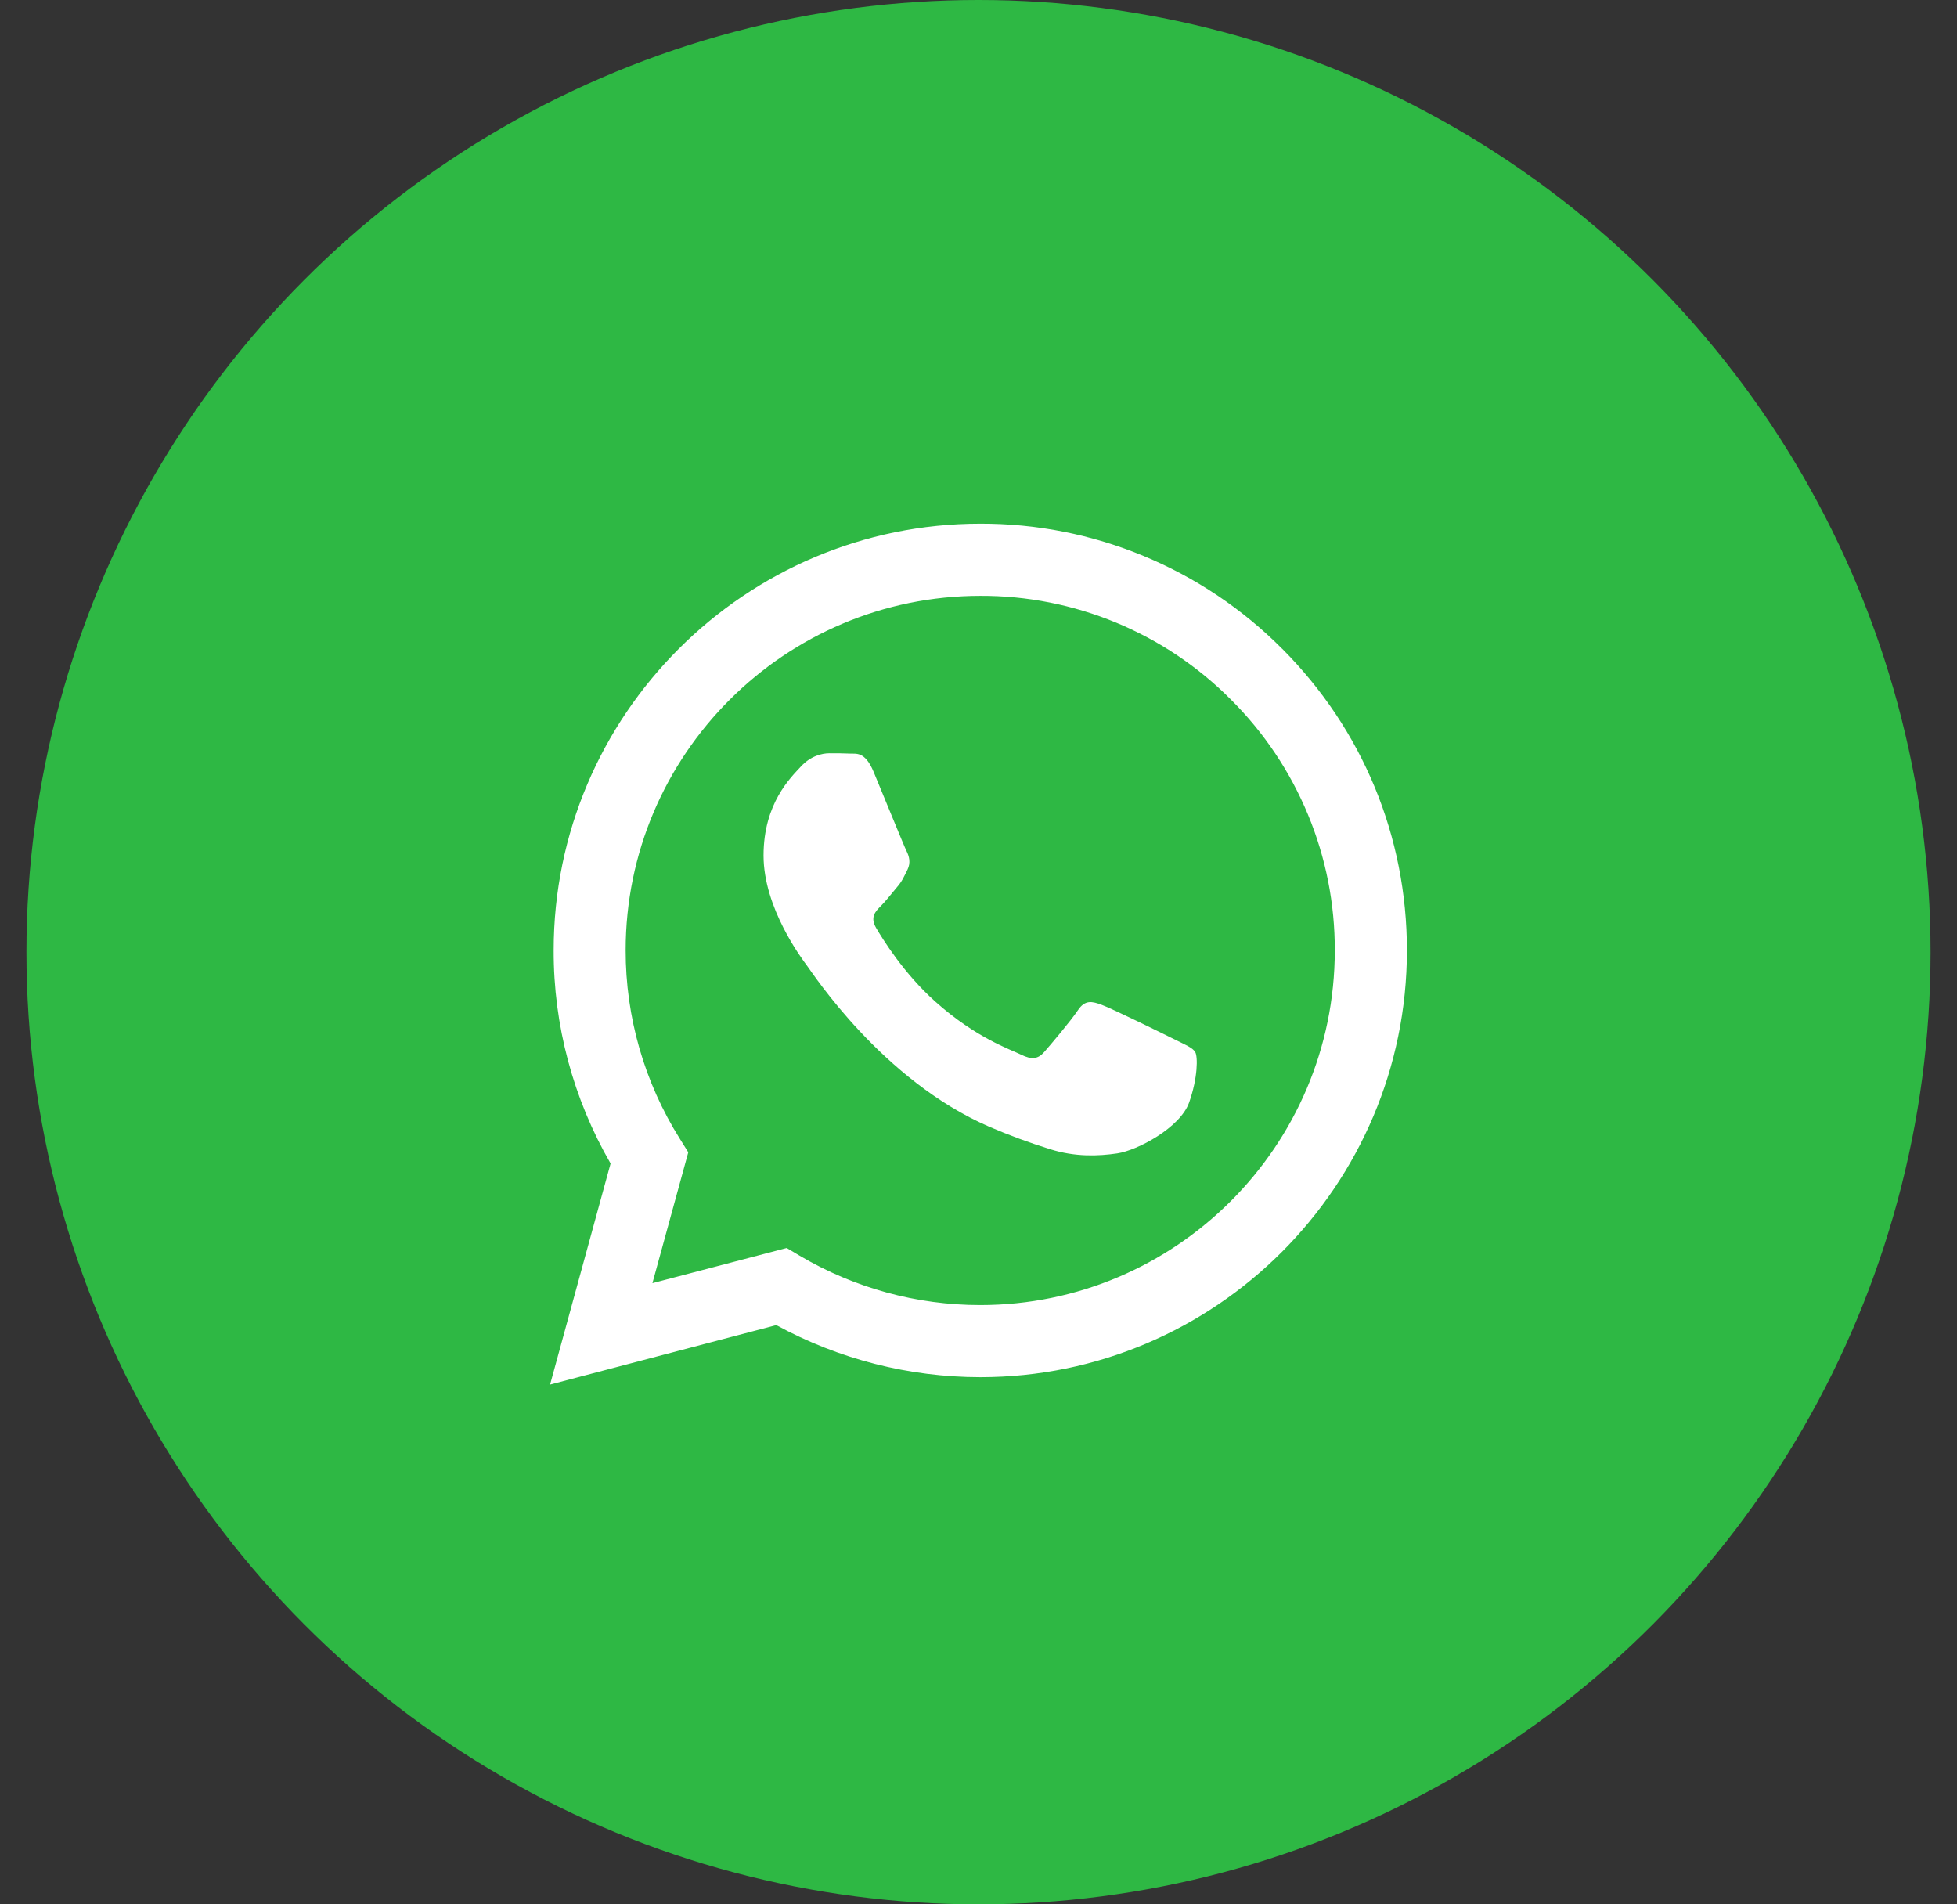
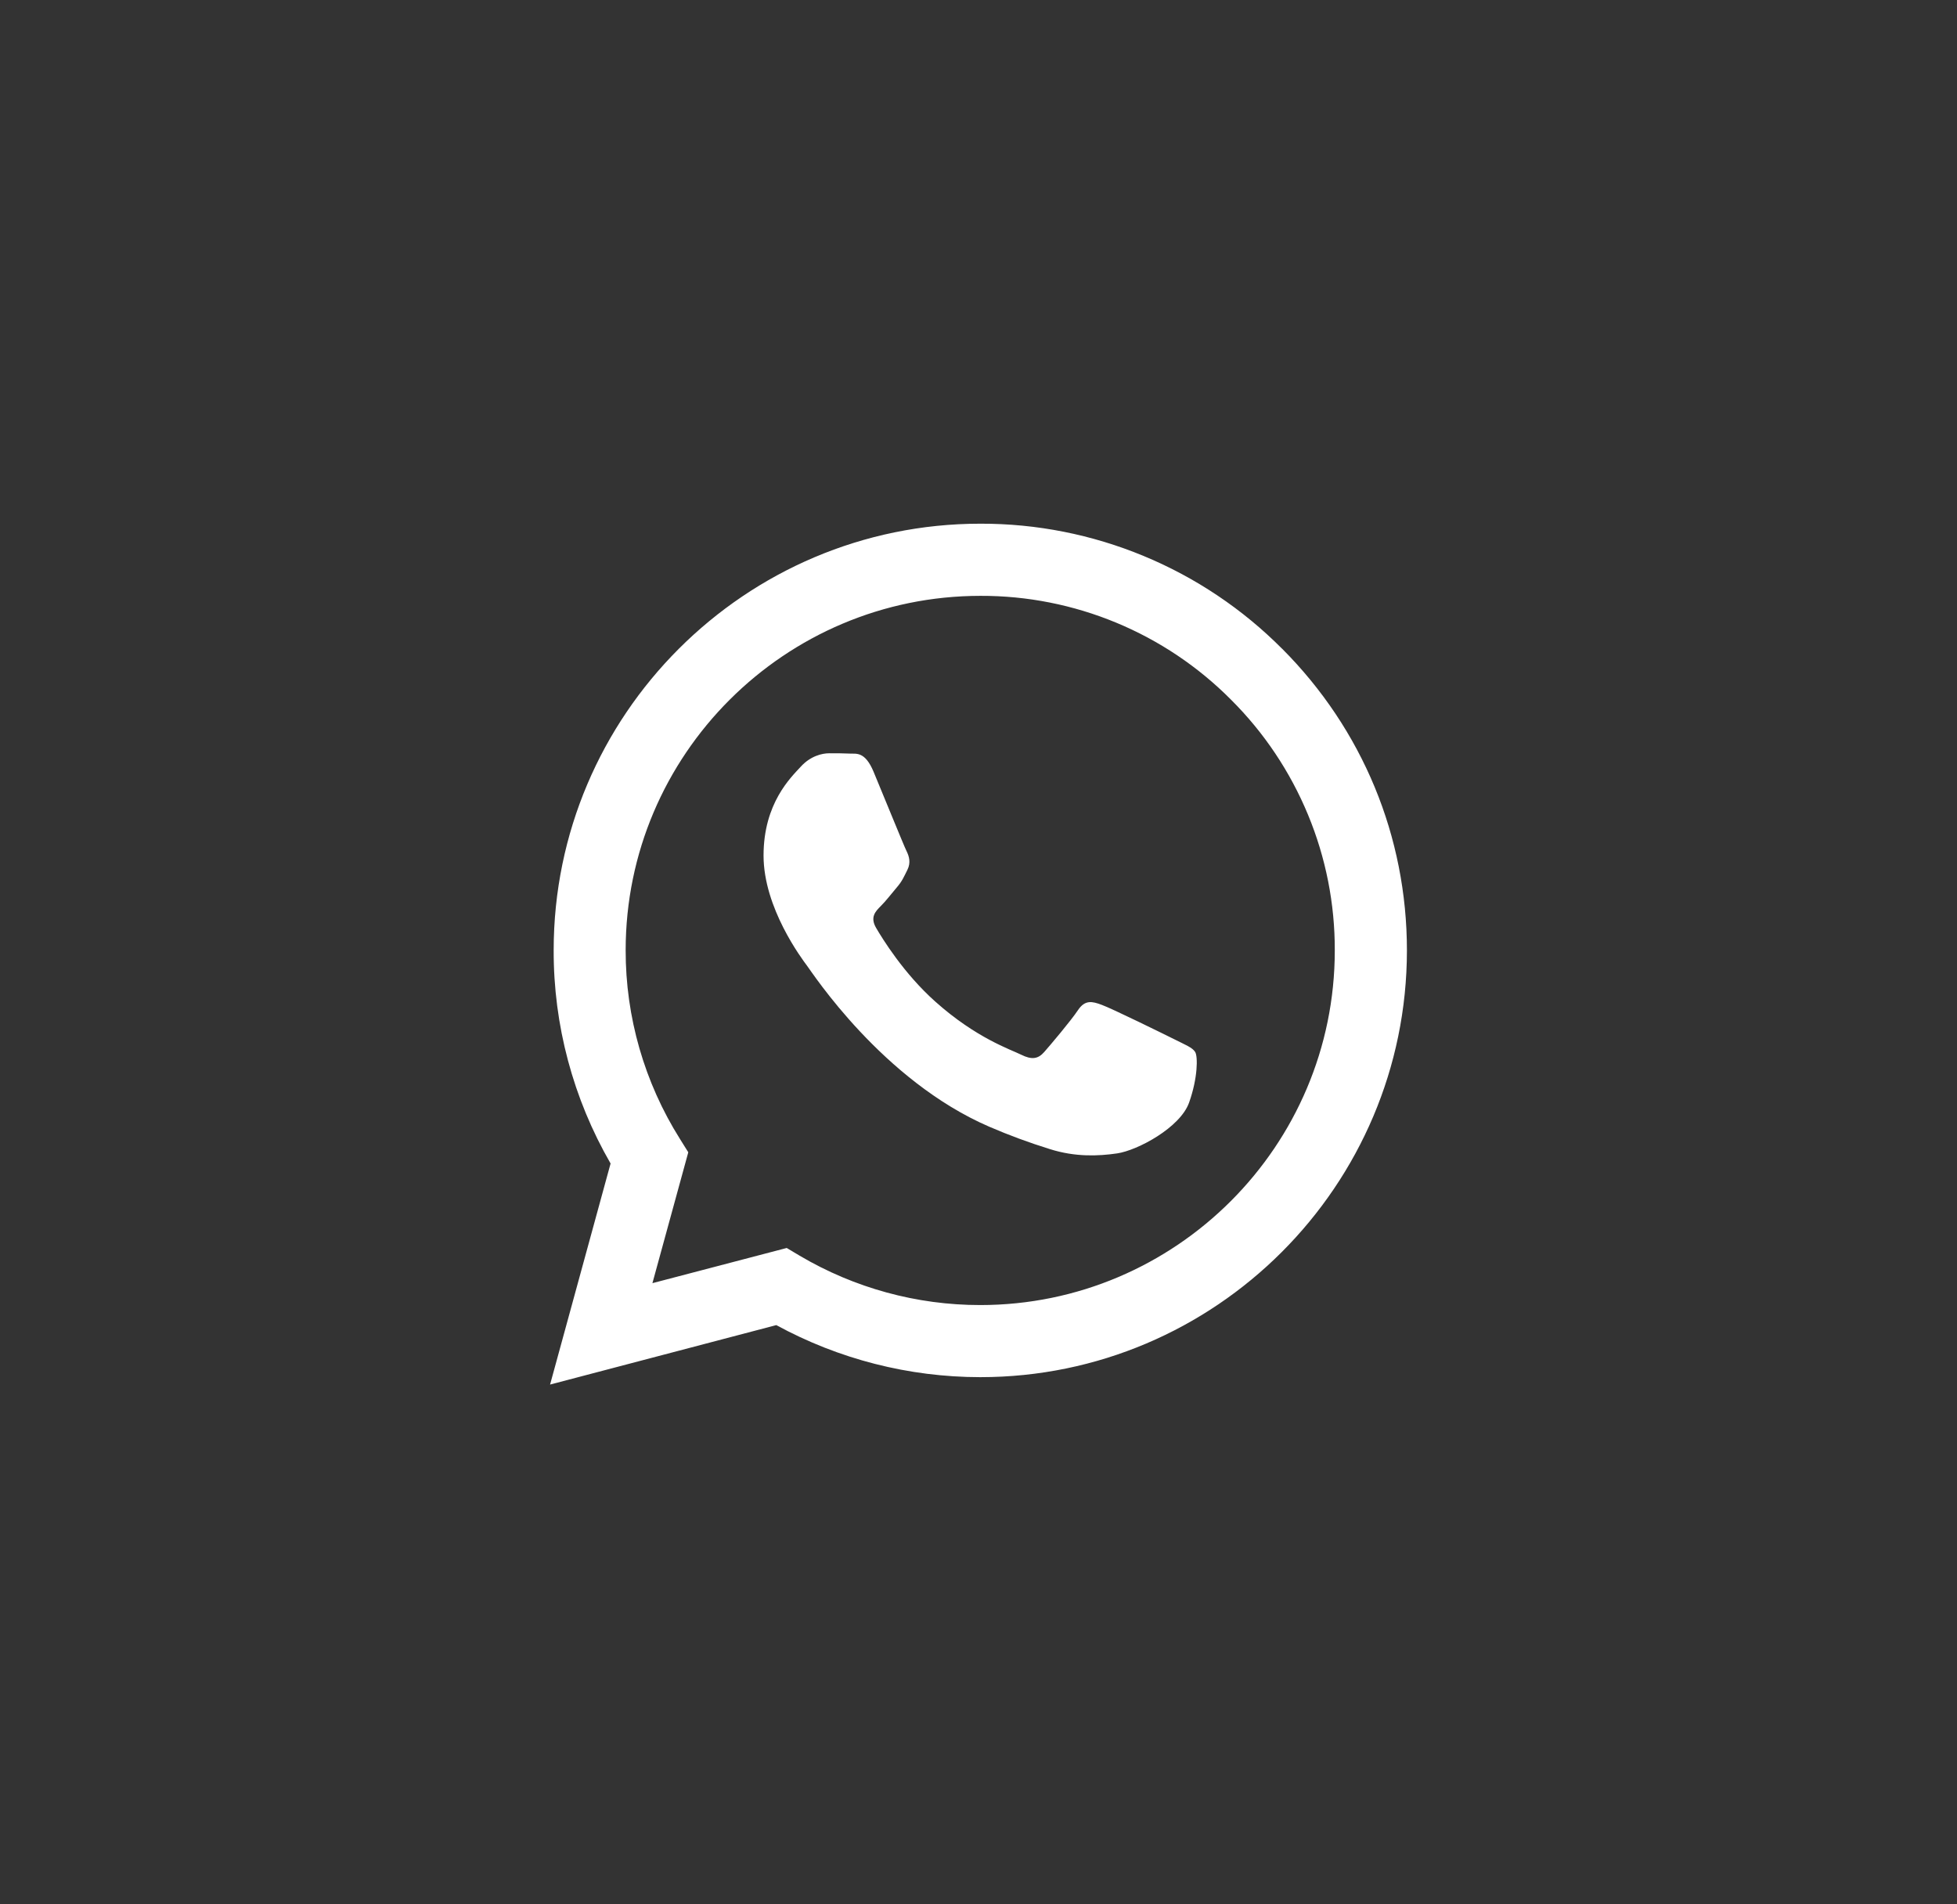
<svg xmlns="http://www.w3.org/2000/svg" width="37" height="36" viewBox="0 0 37 36" fill="none">
  <rect x="0" y="0" width="37" height="36" fill="#333333" stroke="none" />
-   <circle cx="18.5" cy="18" r="18" fill="#2EB844" />
  <path fill-rule="evenodd" clip-rule="evenodd" d="M24.241 12.265C23.493 11.513 22.604 10.917 21.624 10.511C20.645 10.105 19.595 9.897 18.534 9.9C14.089 9.9 10.468 13.518 10.468 17.963C10.464 19.378 10.836 20.769 11.544 21.995L10.4 26.174L14.677 25.05C15.86 25.695 17.185 26.033 18.531 26.034H18.535C22.98 26.034 26.598 22.416 26.6 17.968C26.6 15.814 25.762 13.789 24.241 12.264V12.265ZM18.534 24.671H18.531C17.331 24.671 16.153 24.349 15.119 23.738L14.874 23.592L12.335 24.257L13.013 21.783L12.855 21.53C12.183 20.462 11.827 19.225 11.829 17.963C11.829 14.269 14.837 11.264 18.537 11.264C19.417 11.261 20.29 11.434 21.103 11.771C21.916 12.108 22.655 12.603 23.275 13.228C23.899 13.849 24.393 14.588 24.73 15.402C25.067 16.215 25.239 17.088 25.236 17.968C25.236 21.665 22.228 24.671 18.534 24.671H18.534ZM22.209 19.65C22.009 19.55 21.017 19.063 20.833 18.997C20.649 18.928 20.514 18.896 20.38 19.097C20.245 19.299 19.86 19.754 19.742 19.888C19.626 20.02 19.507 20.038 19.306 19.938C19.104 19.838 18.455 19.624 17.685 18.936C17.086 18.403 16.681 17.741 16.564 17.541C16.446 17.338 16.551 17.23 16.652 17.129C16.743 17.04 16.854 16.895 16.955 16.776C17.055 16.661 17.09 16.576 17.157 16.441C17.223 16.307 17.189 16.188 17.139 16.088C17.089 15.989 16.686 14.994 16.517 14.591C16.353 14.198 16.187 14.253 16.064 14.246C15.947 14.24 15.813 14.24 15.679 14.24C15.544 14.24 15.325 14.29 15.14 14.493C14.956 14.694 14.436 15.182 14.436 16.173C14.436 17.164 15.159 18.123 15.26 18.259C15.36 18.39 16.681 20.425 18.702 21.299C19.077 21.461 19.46 21.602 19.85 21.723C20.332 21.876 20.772 21.855 21.121 21.804C21.508 21.747 22.312 21.317 22.481 20.845C22.648 20.376 22.648 19.972 22.597 19.888C22.547 19.804 22.413 19.753 22.209 19.65Z" fill="white" />
</svg>